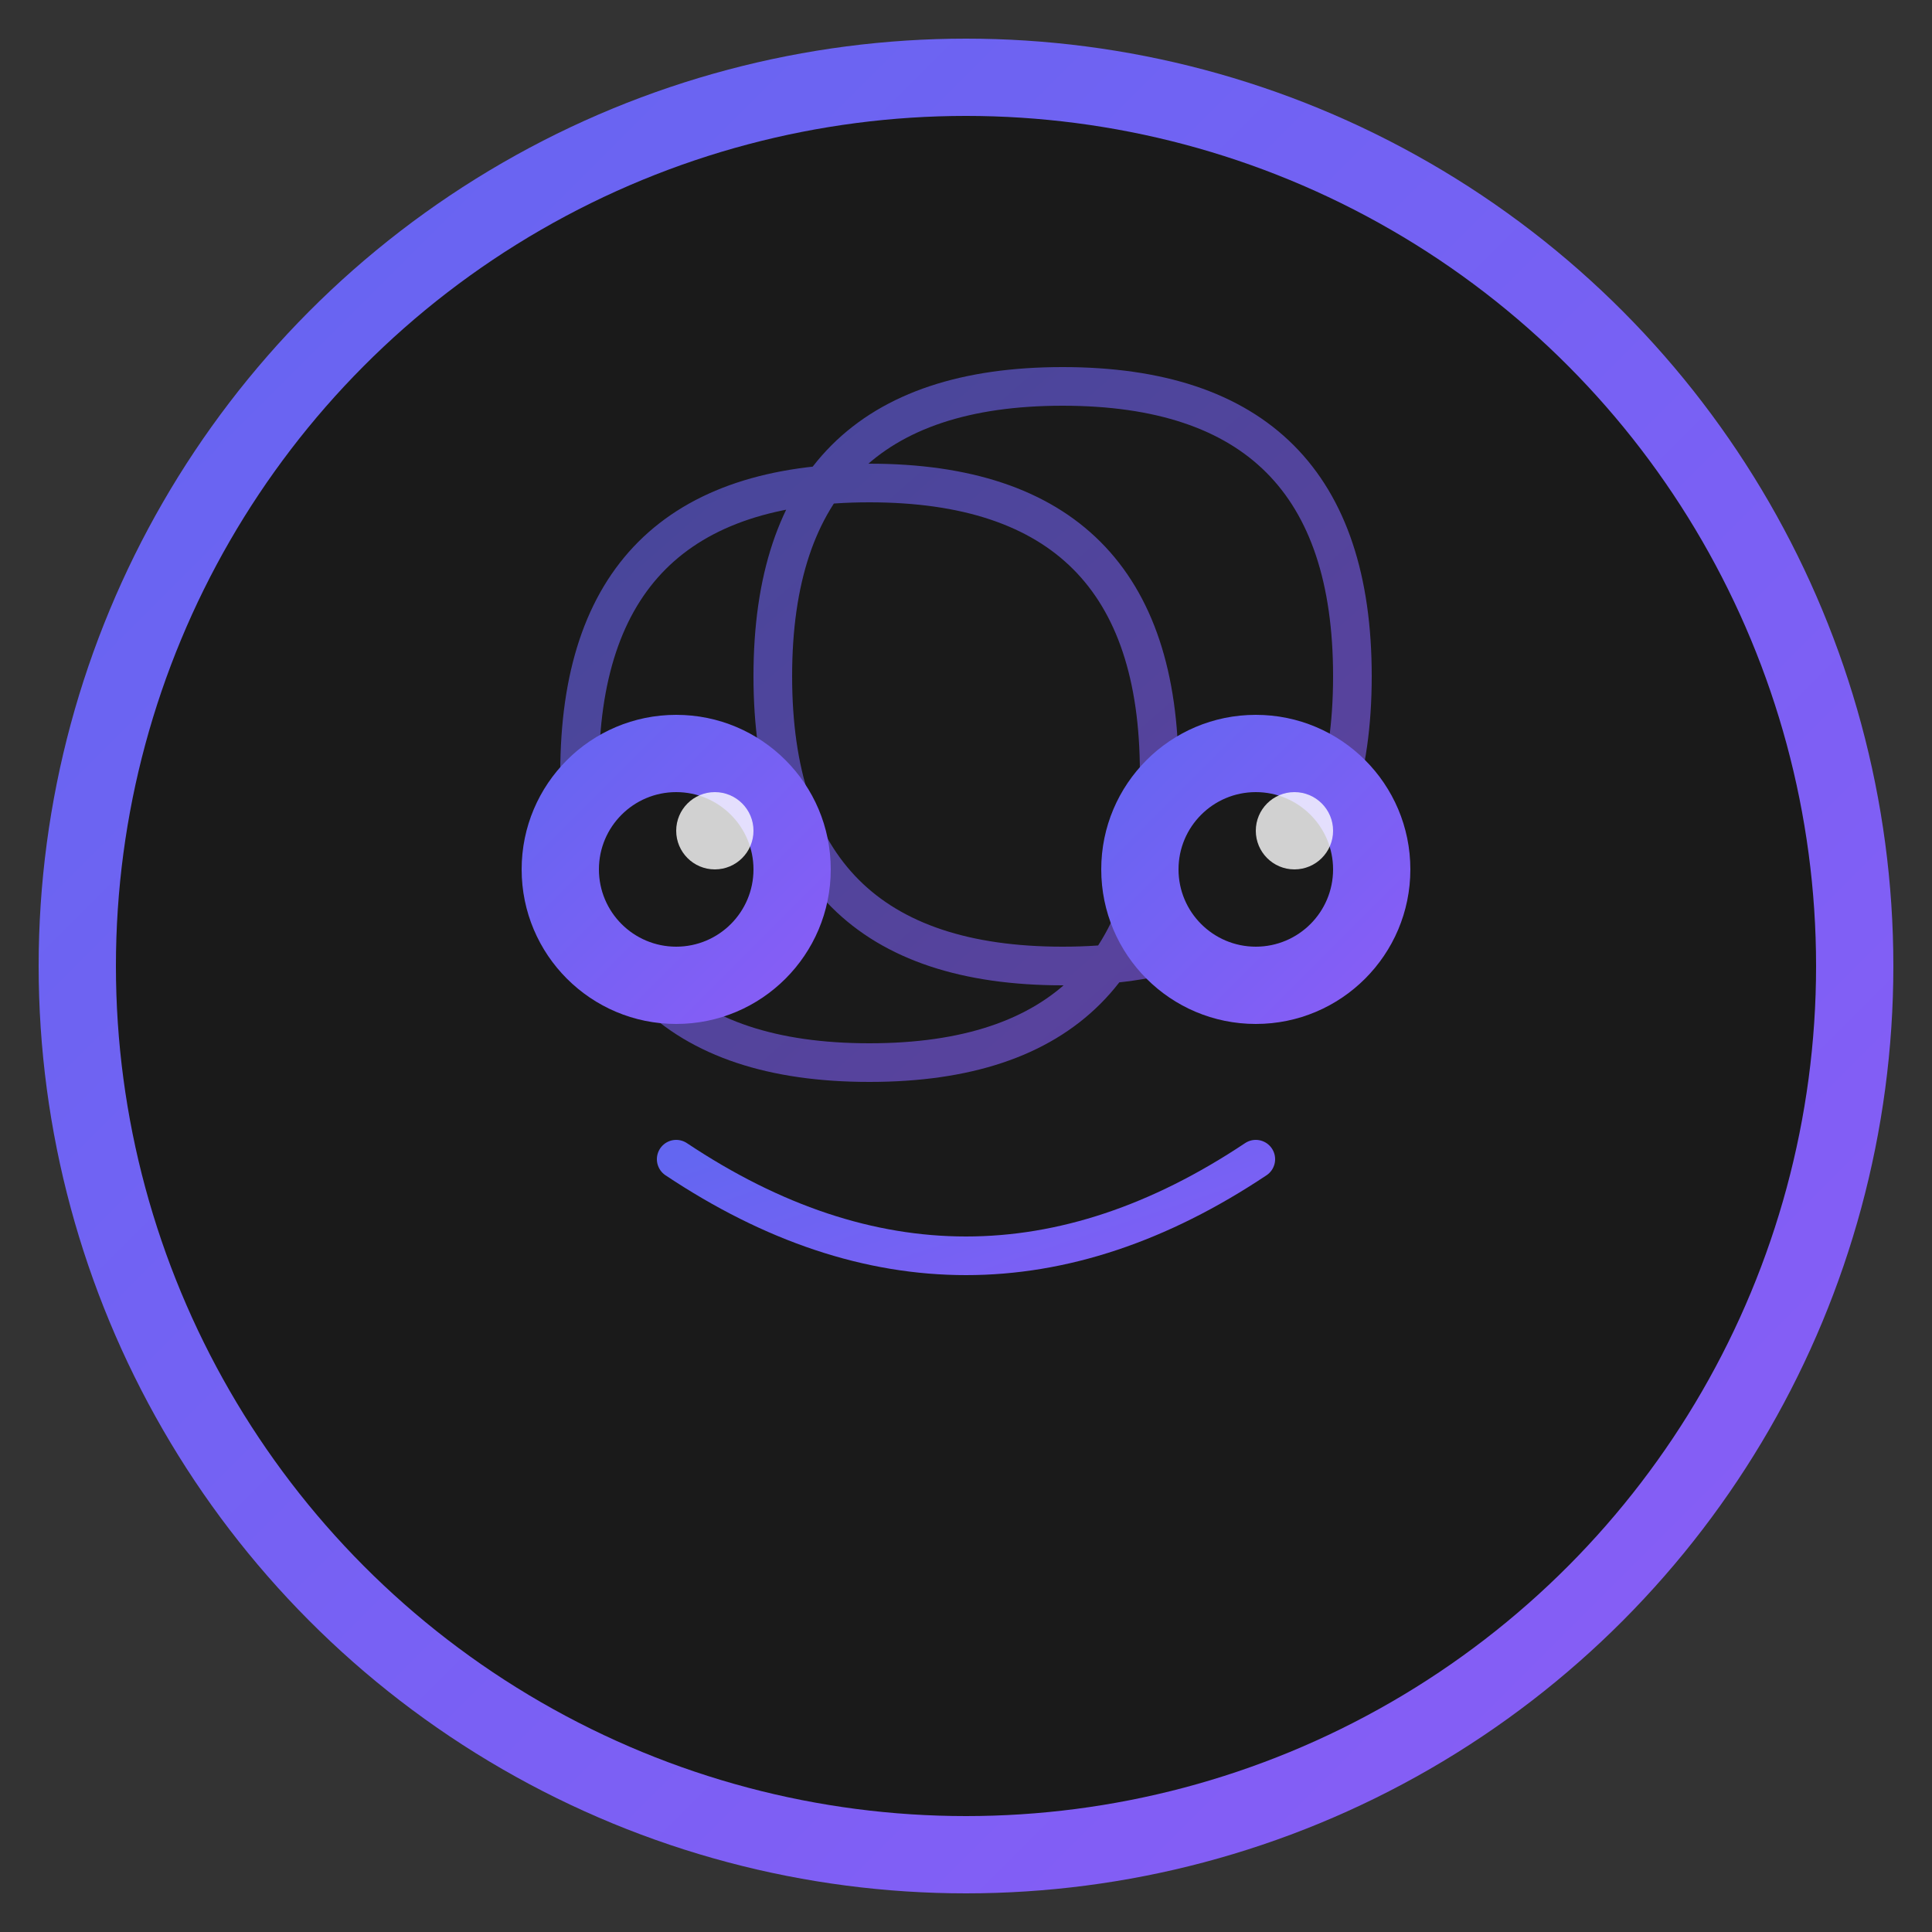
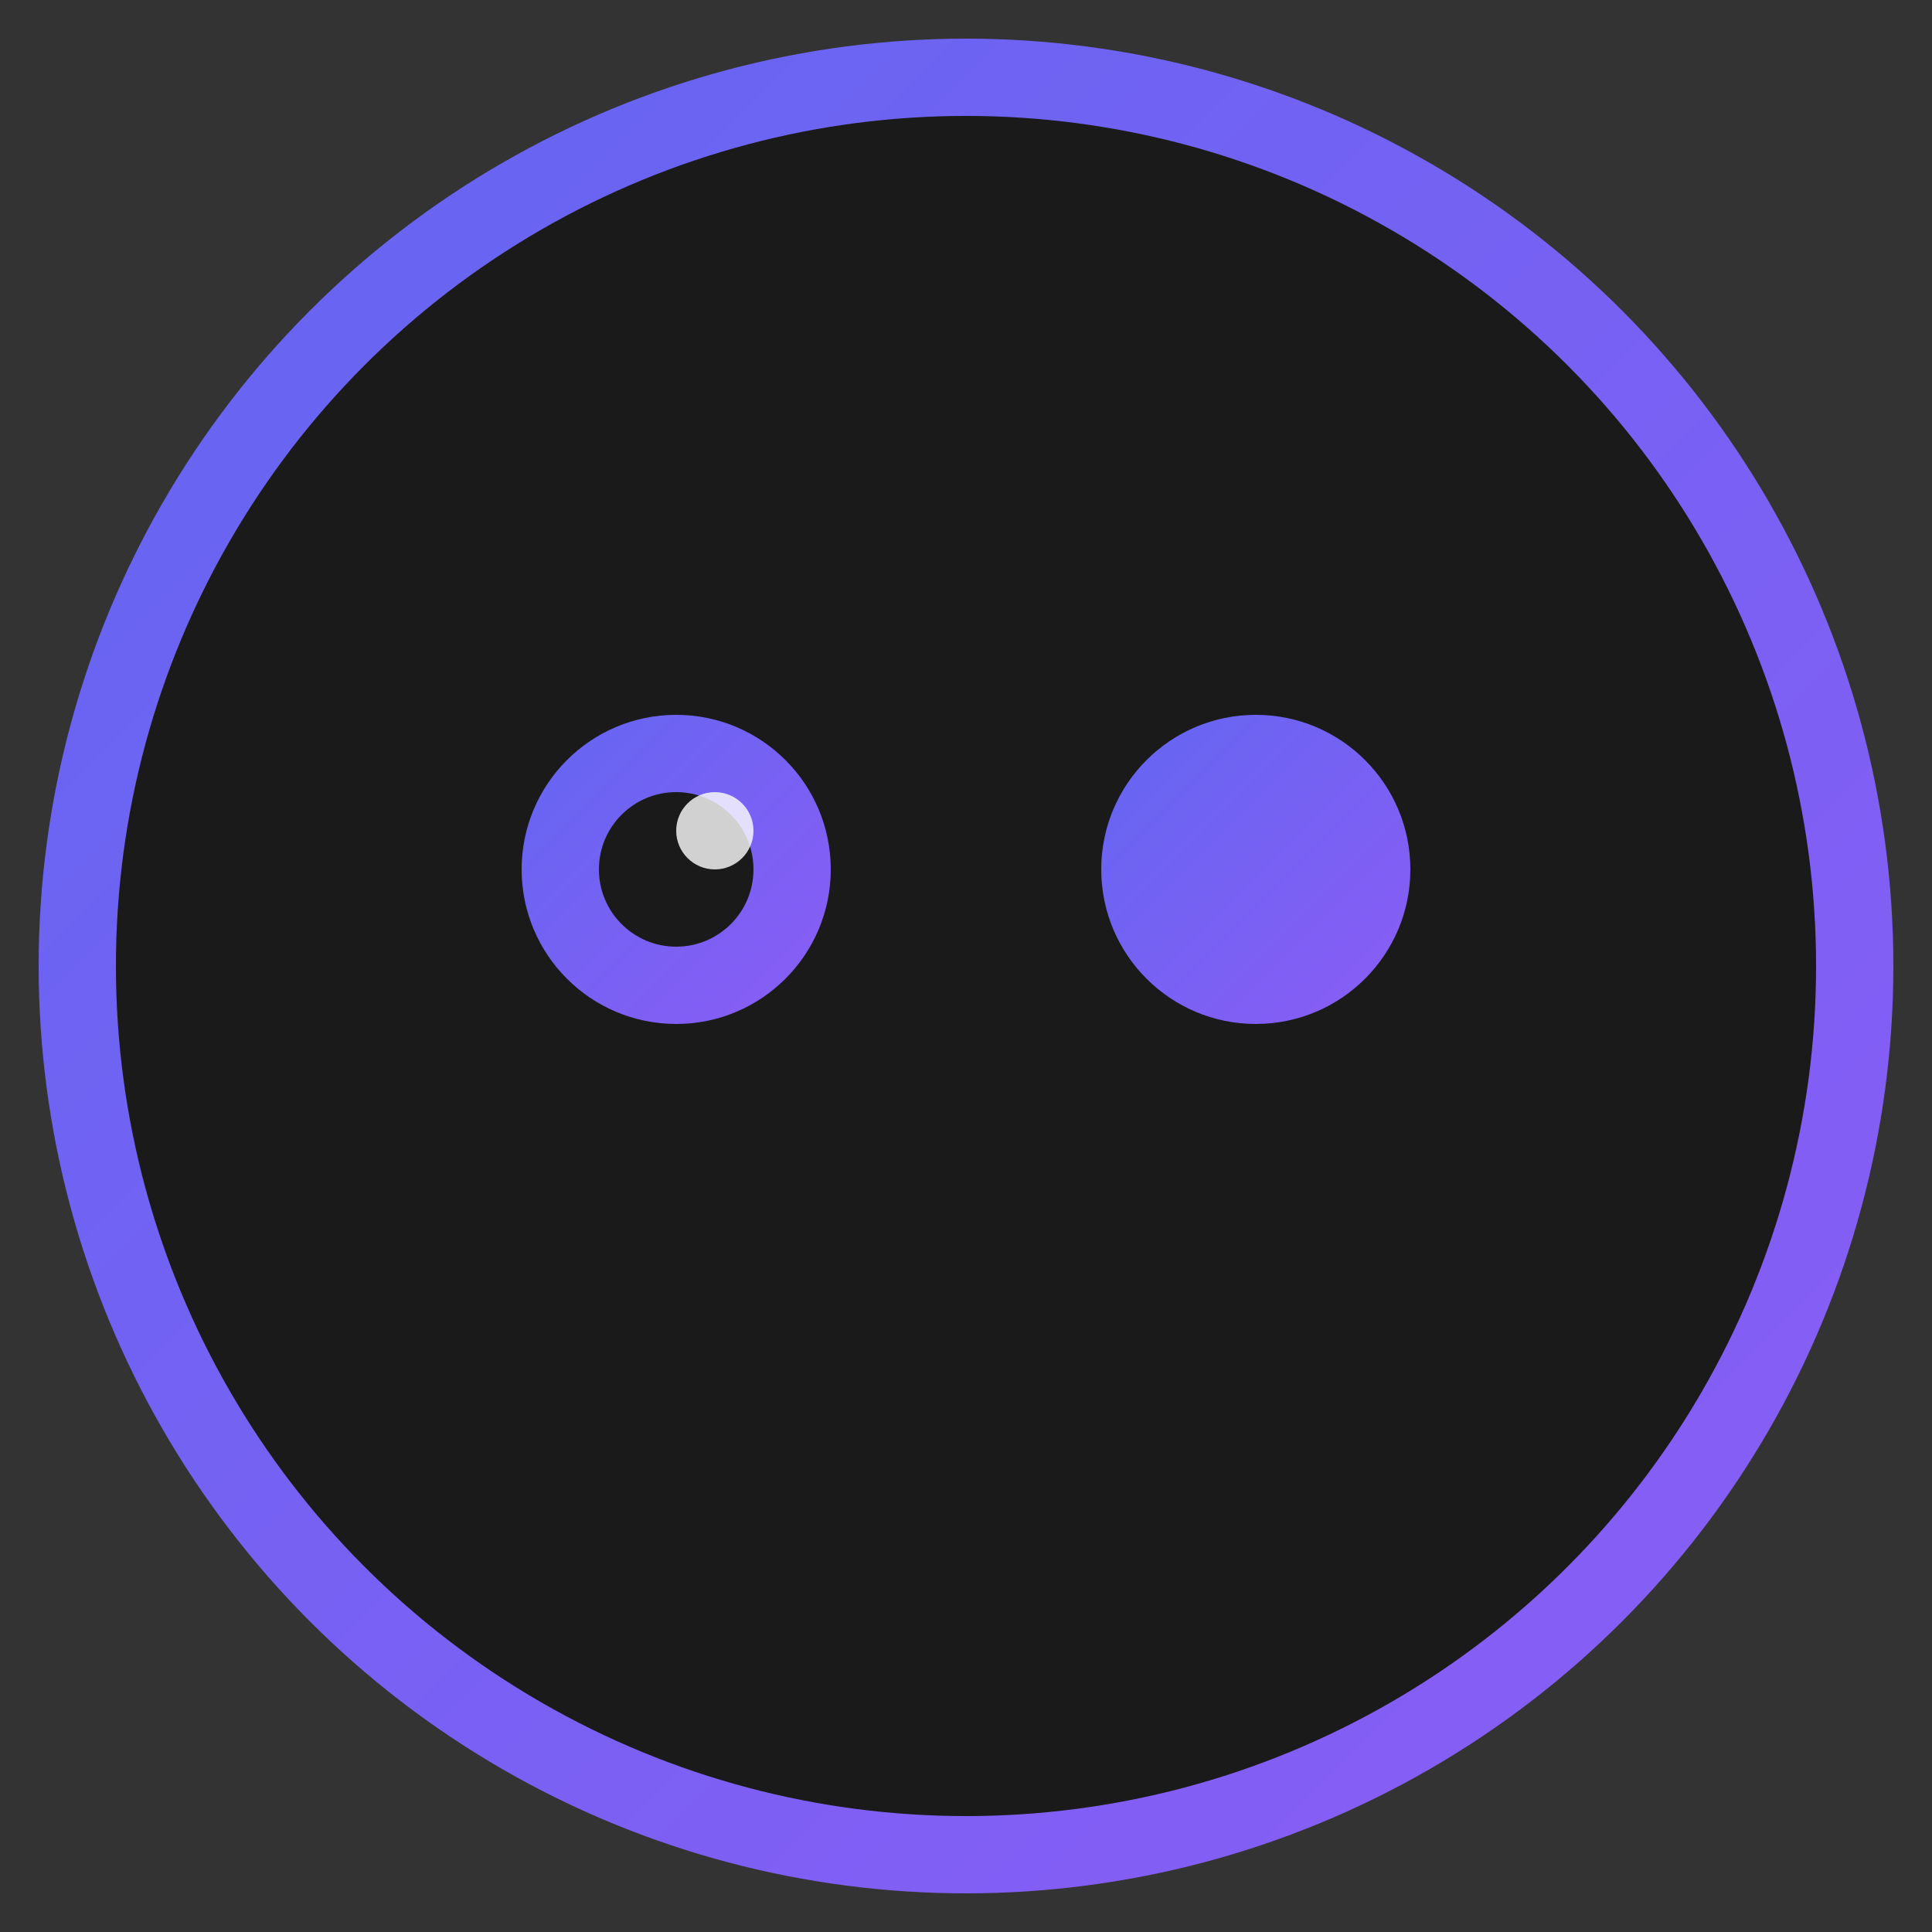
<svg xmlns="http://www.w3.org/2000/svg" viewBox="0 0 100 100">
  <rect x="0" y="0" width="100" height="100" fill="#333333" stroke="none" />
  <defs>
    <linearGradient id="avatar-gradient" x1="0%" y1="0%" x2="100%" y2="100%">
      <stop offset="0%" style="stop-color:#6366f1;stop-opacity:1" />
      <stop offset="100%" style="stop-color:#8b5cf6;stop-opacity:1" />
    </linearGradient>
  </defs>
  <circle cx="50" cy="50" r="48" fill="url(#avatar-gradient)" />
  <circle cx="50" cy="50" r="44" fill="#1a1a1a" />
-   <path d="M30 40 Q30 25 45 25 Q60 25 60 40 Q60 55 45 55 Q30 55 30 40 M40 35 Q40 20 55 20 Q70 20 70 35 Q70 50 55 50 Q40 50 40 35" fill="none" stroke="url(#avatar-gradient)" stroke-width="2" opacity="0.6" />
  <circle cx="35" cy="45" r="8" fill="url(#avatar-gradient)" />
  <circle cx="65" cy="45" r="8" fill="url(#avatar-gradient)" />
  <circle cx="35" cy="45" r="4" fill="#1a1a1a" />
-   <circle cx="65" cy="45" r="4" fill="#1a1a1a" />
  <circle cx="37" cy="43" r="2" fill="white" opacity="0.8" />
-   <circle cx="67" cy="43" r="2" fill="white" opacity="0.8" />
-   <path d="M35 60 Q50 70 65 60" fill="none" stroke="url(#avatar-gradient)" stroke-width="2" stroke-linecap="round" />
</svg>